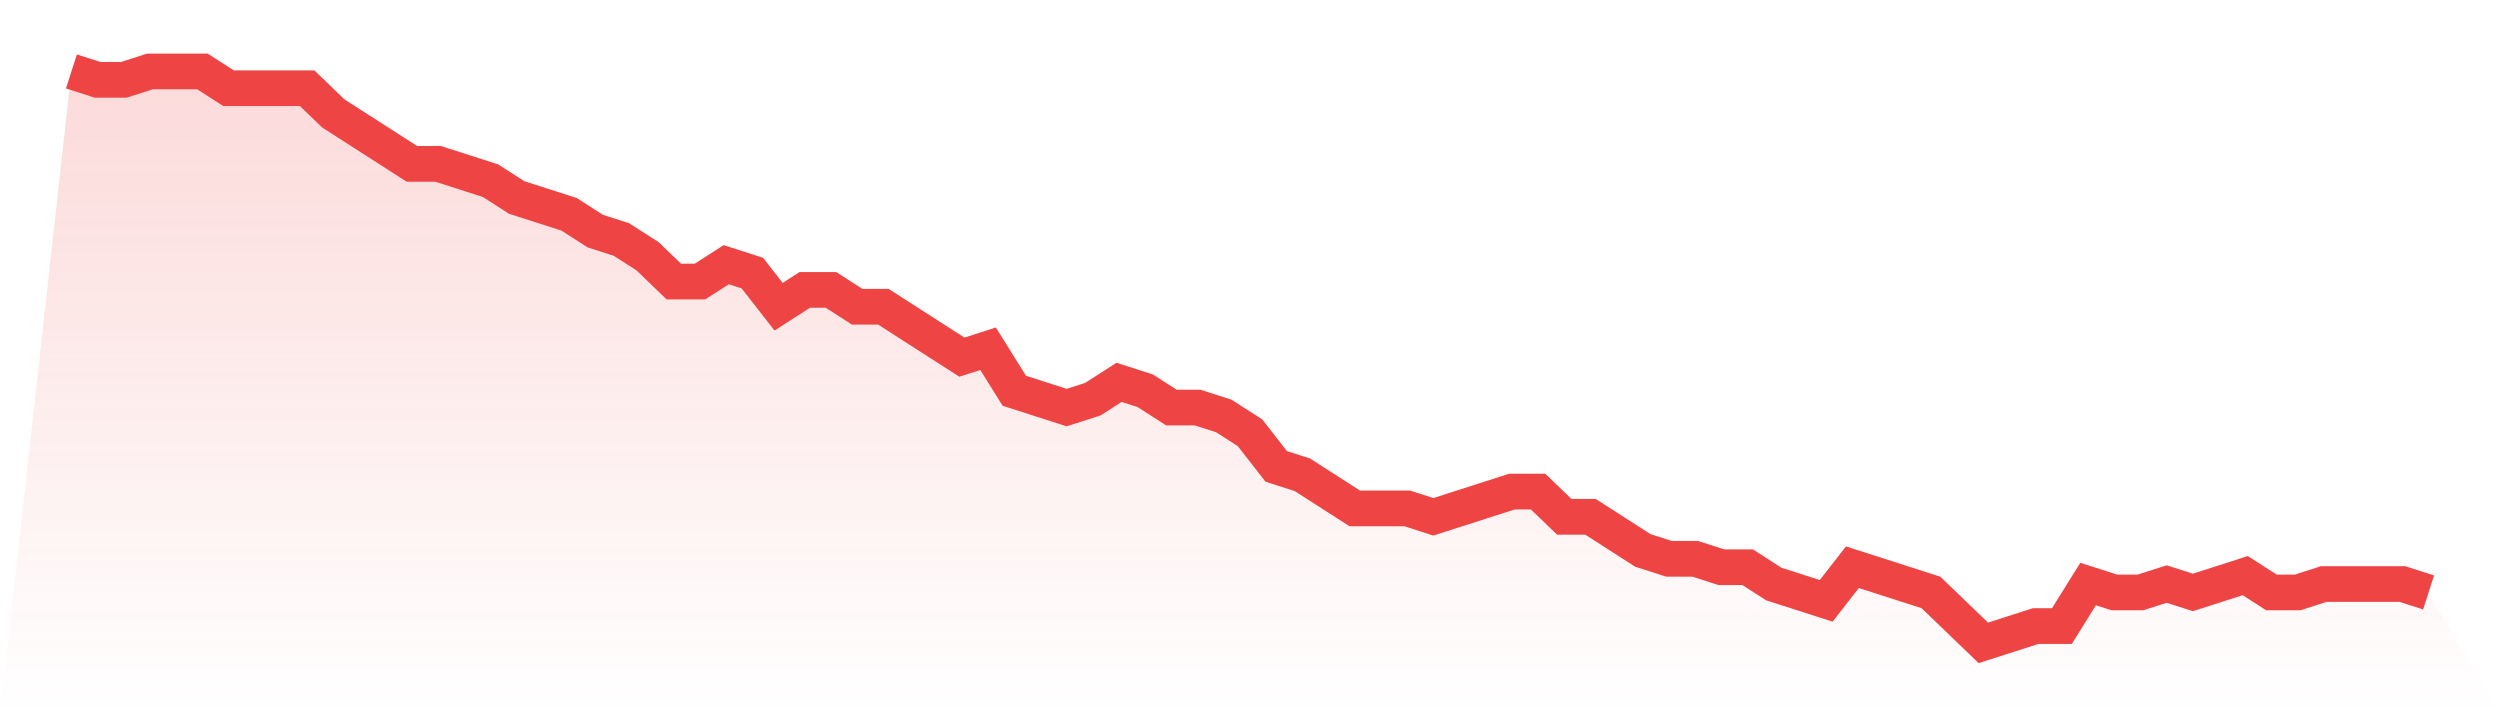
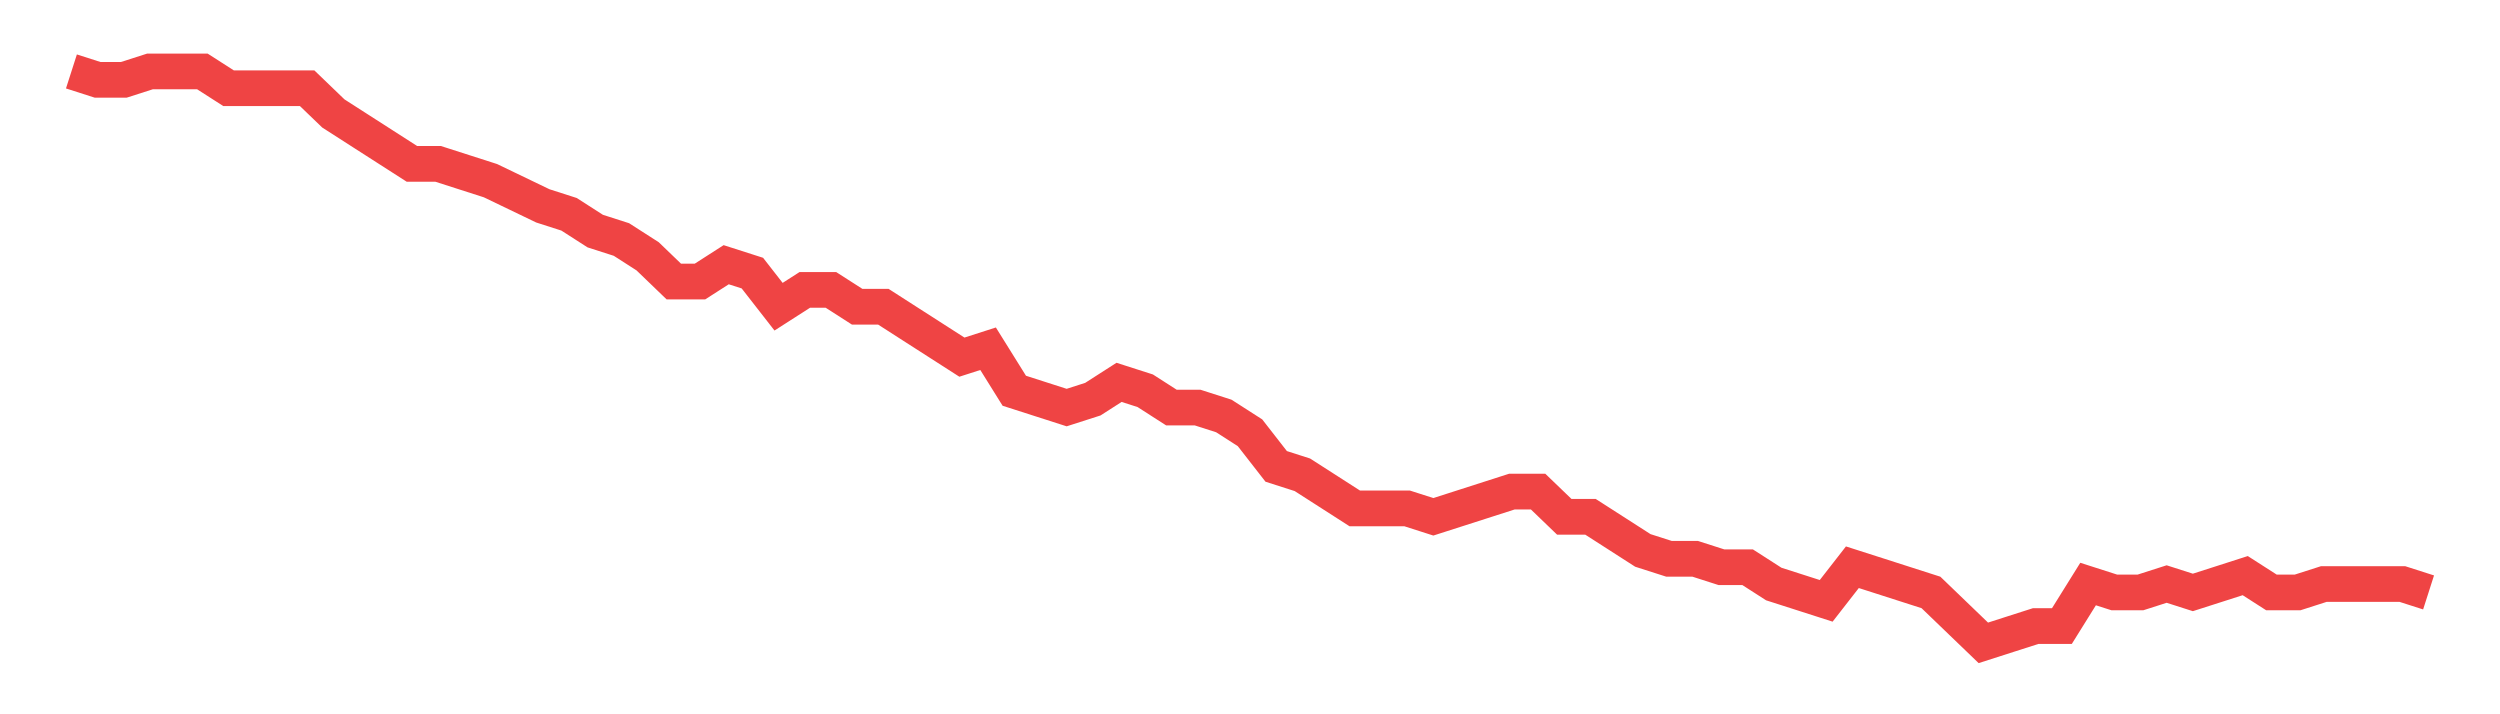
<svg xmlns="http://www.w3.org/2000/svg" viewBox="0 0 140 40">
  <defs>
    <linearGradient id="gradient" x1="0" x2="0" y1="0" y2="1">
      <stop offset="0%" stop-color="#ef4444" stop-opacity="0.2" />
      <stop offset="100%" stop-color="#ef4444" stop-opacity="0" />
    </linearGradient>
  </defs>
-   <path d="M4,4 L4,4 L5.467,4.471 L6.933,4.471 L8.4,4 L9.867,4 L11.333,4 L12.8,4.941 L14.267,4.941 L15.733,4.941 L17.2,4.941 L18.667,6.353 L20.133,7.294 L21.6,8.235 L23.067,9.176 L24.533,9.176 L26,9.647 L27.467,10.118 L28.933,11.059 L30.4,11.529 L31.867,12 L33.333,12.941 L34.8,13.412 L36.267,14.353 L37.733,15.765 L39.2,15.765 L40.667,14.824 L42.133,15.294 L43.6,17.176 L45.067,16.235 L46.533,16.235 L48,17.176 L49.467,17.176 L50.933,18.118 L52.4,19.059 L53.867,20 L55.333,19.529 L56.8,21.882 L58.267,22.353 L59.733,22.824 L61.2,22.353 L62.667,21.412 L64.133,21.882 L65.6,22.824 L67.067,22.824 L68.533,23.294 L70,24.235 L71.467,26.118 L72.933,26.588 L74.4,27.529 L75.867,28.471 L77.333,28.471 L78.8,28.471 L80.267,28.941 L81.733,28.471 L83.2,28 L84.667,27.529 L86.133,27.529 L87.6,28.941 L89.067,28.941 L90.533,29.882 L92,30.824 L93.467,31.294 L94.933,31.294 L96.4,31.765 L97.867,31.765 L99.333,32.706 L100.8,33.176 L102.267,33.647 L103.733,31.765 L105.2,32.235 L106.667,32.706 L108.133,33.176 L109.6,34.588 L111.067,36 L112.533,35.529 L114,35.059 L115.467,35.059 L116.933,32.706 L118.4,33.176 L119.867,33.176 L121.333,32.706 L122.8,33.176 L124.267,32.706 L125.733,32.235 L127.2,33.176 L128.667,33.176 L130.133,32.706 L131.6,32.706 L133.067,32.706 L134.533,32.706 L136,33.176 L140,40 L0,40 z" fill="url(#gradient)" />
-   <path d="M4,4 L4,4 L5.467,4.471 L6.933,4.471 L8.4,4 L9.867,4 L11.333,4 L12.8,4.941 L14.267,4.941 L15.733,4.941 L17.2,4.941 L18.667,6.353 L20.133,7.294 L21.6,8.235 L23.067,9.176 L24.533,9.176 L26,9.647 L27.467,10.118 L28.933,11.059 L30.4,11.529 L31.867,12 L33.333,12.941 L34.8,13.412 L36.267,14.353 L37.733,15.765 L39.2,15.765 L40.667,14.824 L42.133,15.294 L43.6,17.176 L45.067,16.235 L46.533,16.235 L48,17.176 L49.467,17.176 L50.933,18.118 L52.4,19.059 L53.867,20 L55.333,19.529 L56.8,21.882 L58.267,22.353 L59.733,22.824 L61.2,22.353 L62.667,21.412 L64.133,21.882 L65.6,22.824 L67.067,22.824 L68.533,23.294 L70,24.235 L71.467,26.118 L72.933,26.588 L74.4,27.529 L75.867,28.471 L77.333,28.471 L78.8,28.471 L80.267,28.941 L81.733,28.471 L83.2,28 L84.667,27.529 L86.133,27.529 L87.6,28.941 L89.067,28.941 L90.533,29.882 L92,30.824 L93.467,31.294 L94.933,31.294 L96.4,31.765 L97.867,31.765 L99.333,32.706 L100.8,33.176 L102.267,33.647 L103.733,31.765 L105.2,32.235 L106.667,32.706 L108.133,33.176 L109.6,34.588 L111.067,36 L112.533,35.529 L114,35.059 L115.467,35.059 L116.933,32.706 L118.4,33.176 L119.867,33.176 L121.333,32.706 L122.8,33.176 L124.267,32.706 L125.733,32.235 L127.2,33.176 L128.667,33.176 L130.133,32.706 L131.6,32.706 L133.067,32.706 L134.533,32.706 L136,33.176" fill="none" stroke="#ef4444" stroke-width="2" />
+   <path d="M4,4 L4,4 L5.467,4.471 L6.933,4.471 L8.4,4 L9.867,4 L11.333,4 L12.8,4.941 L14.267,4.941 L15.733,4.941 L17.2,4.941 L18.667,6.353 L20.133,7.294 L21.6,8.235 L23.067,9.176 L24.533,9.176 L26,9.647 L27.467,10.118 L30.4,11.529 L31.867,12 L33.333,12.941 L34.8,13.412 L36.267,14.353 L37.733,15.765 L39.2,15.765 L40.667,14.824 L42.133,15.294 L43.6,17.176 L45.067,16.235 L46.533,16.235 L48,17.176 L49.467,17.176 L50.933,18.118 L52.4,19.059 L53.867,20 L55.333,19.529 L56.8,21.882 L58.267,22.353 L59.733,22.824 L61.2,22.353 L62.667,21.412 L64.133,21.882 L65.6,22.824 L67.067,22.824 L68.533,23.294 L70,24.235 L71.467,26.118 L72.933,26.588 L74.4,27.529 L75.867,28.471 L77.333,28.471 L78.8,28.471 L80.267,28.941 L81.733,28.471 L83.2,28 L84.667,27.529 L86.133,27.529 L87.6,28.941 L89.067,28.941 L90.533,29.882 L92,30.824 L93.467,31.294 L94.933,31.294 L96.4,31.765 L97.867,31.765 L99.333,32.706 L100.8,33.176 L102.267,33.647 L103.733,31.765 L105.2,32.235 L106.667,32.706 L108.133,33.176 L109.6,34.588 L111.067,36 L112.533,35.529 L114,35.059 L115.467,35.059 L116.933,32.706 L118.4,33.176 L119.867,33.176 L121.333,32.706 L122.8,33.176 L124.267,32.706 L125.733,32.235 L127.2,33.176 L128.667,33.176 L130.133,32.706 L131.6,32.706 L133.067,32.706 L134.533,32.706 L136,33.176" fill="none" stroke="#ef4444" stroke-width="2" />
</svg>